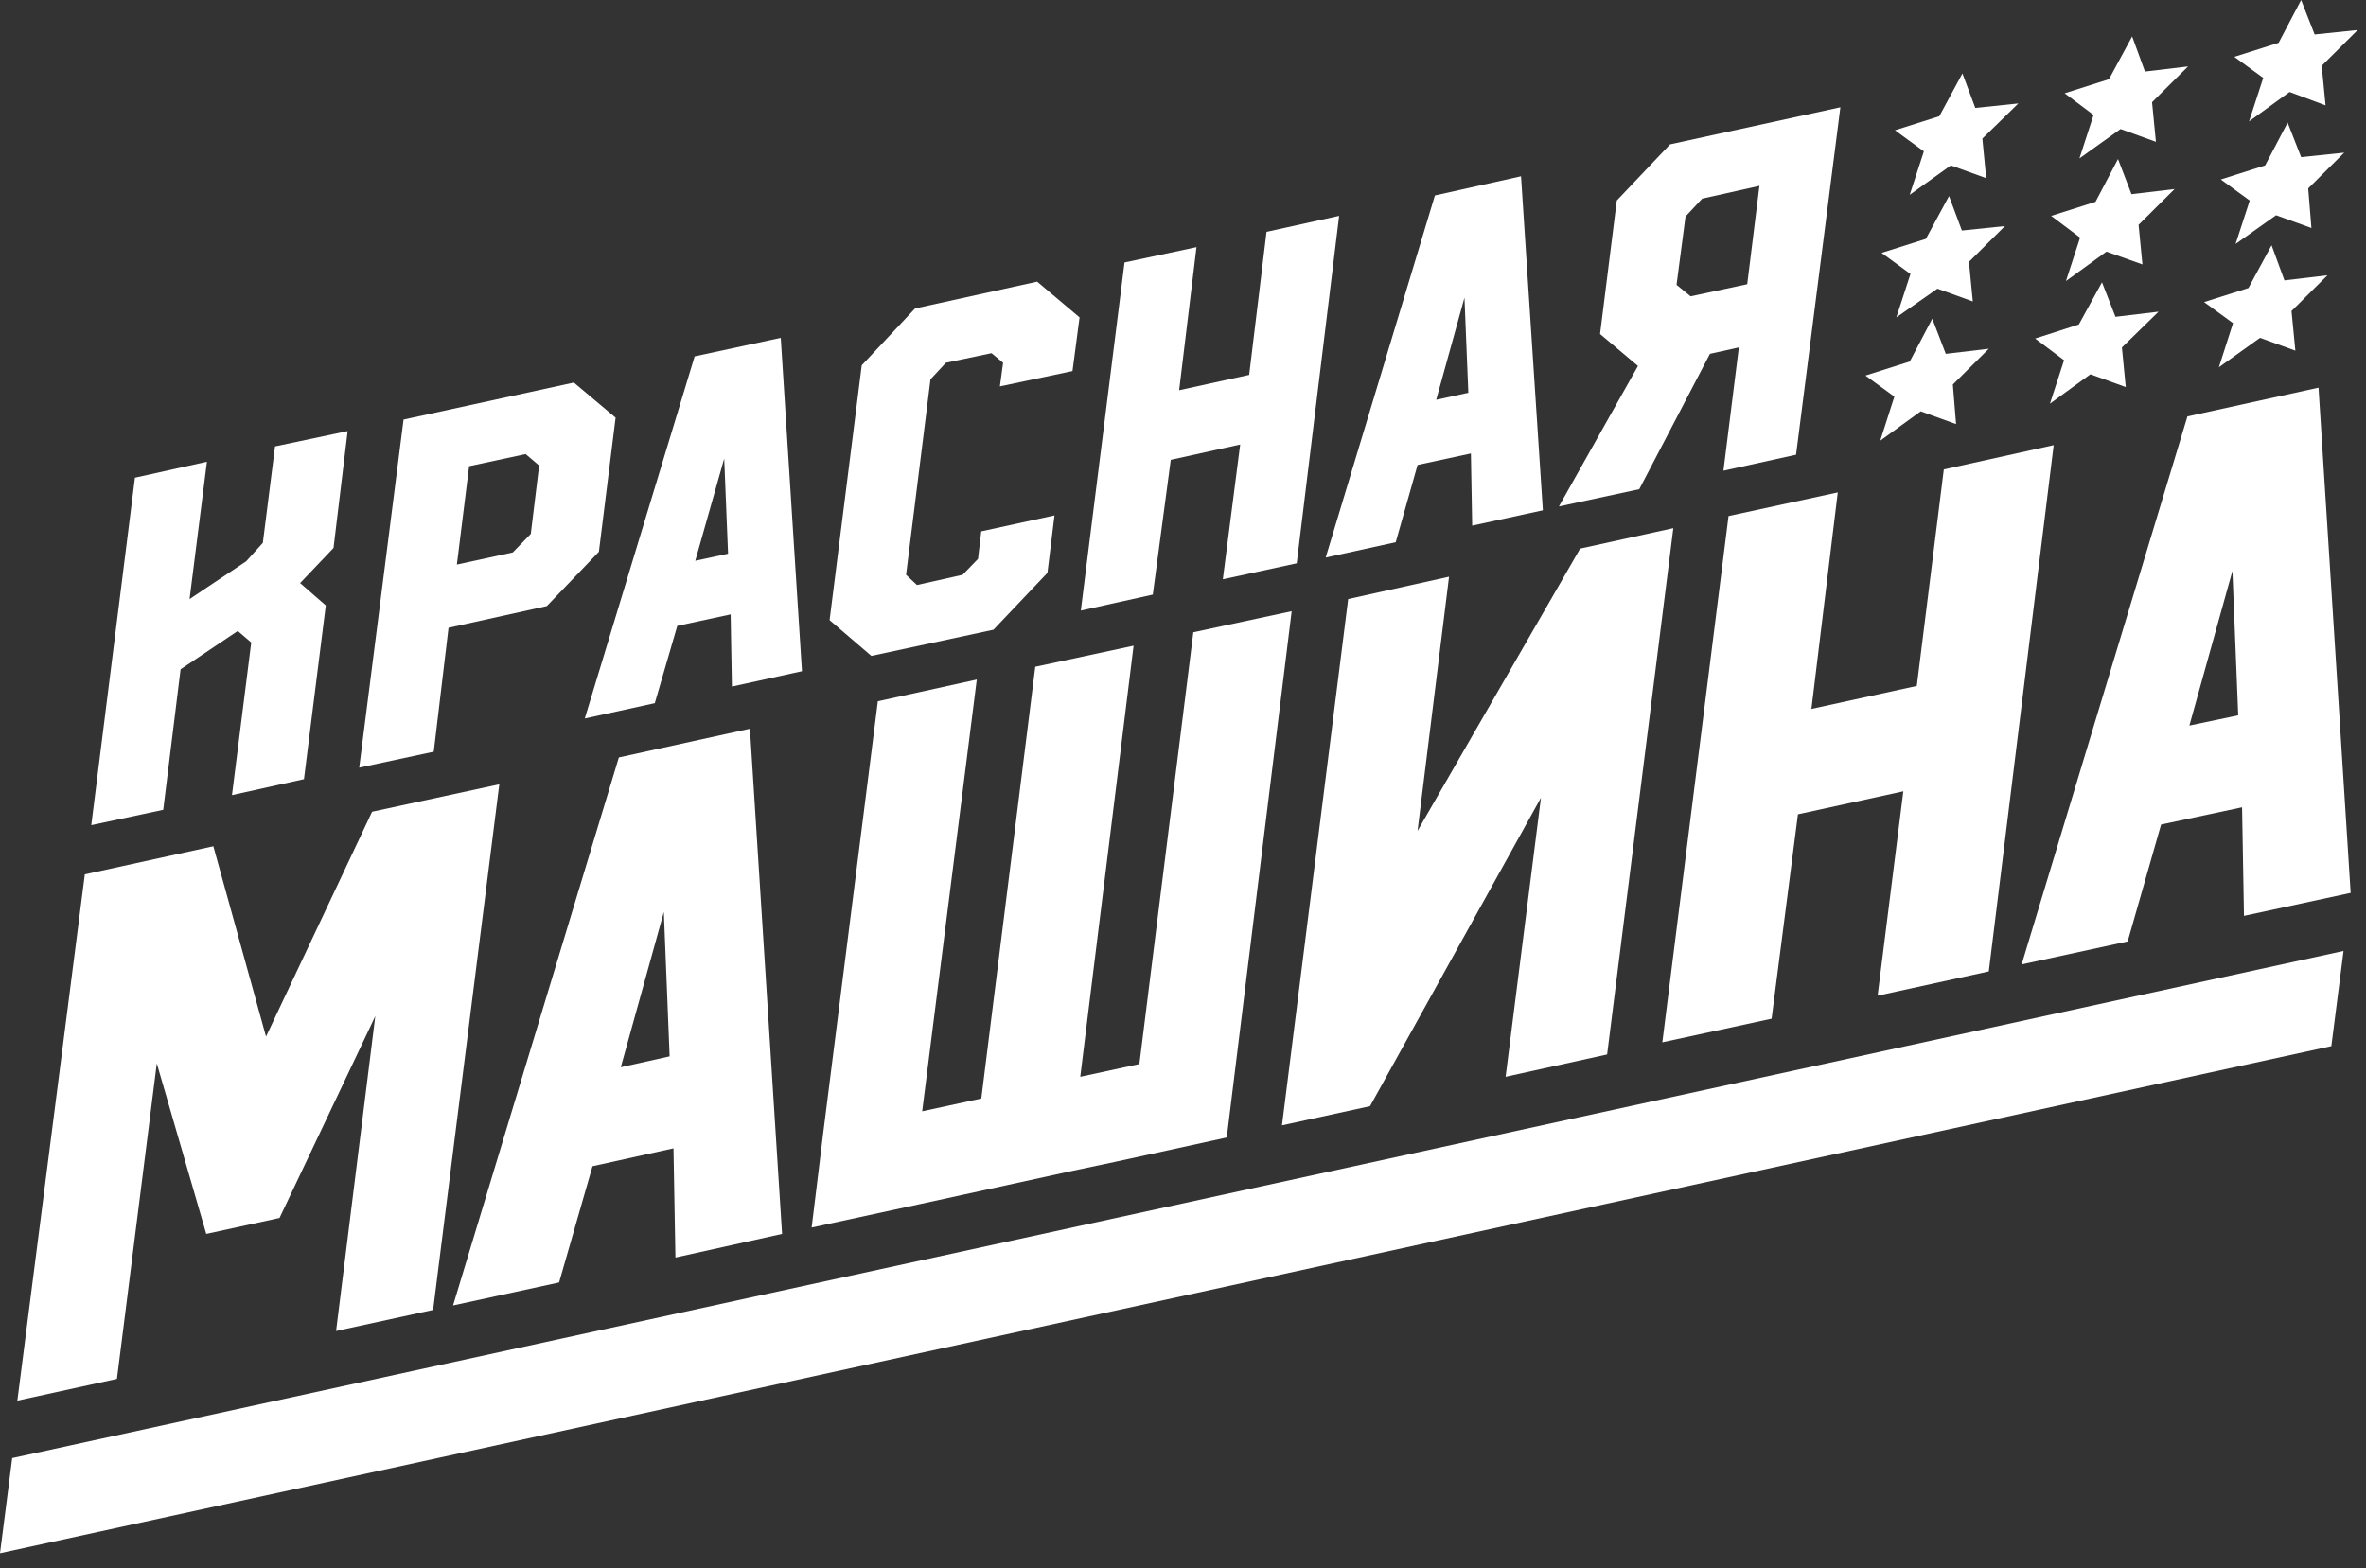
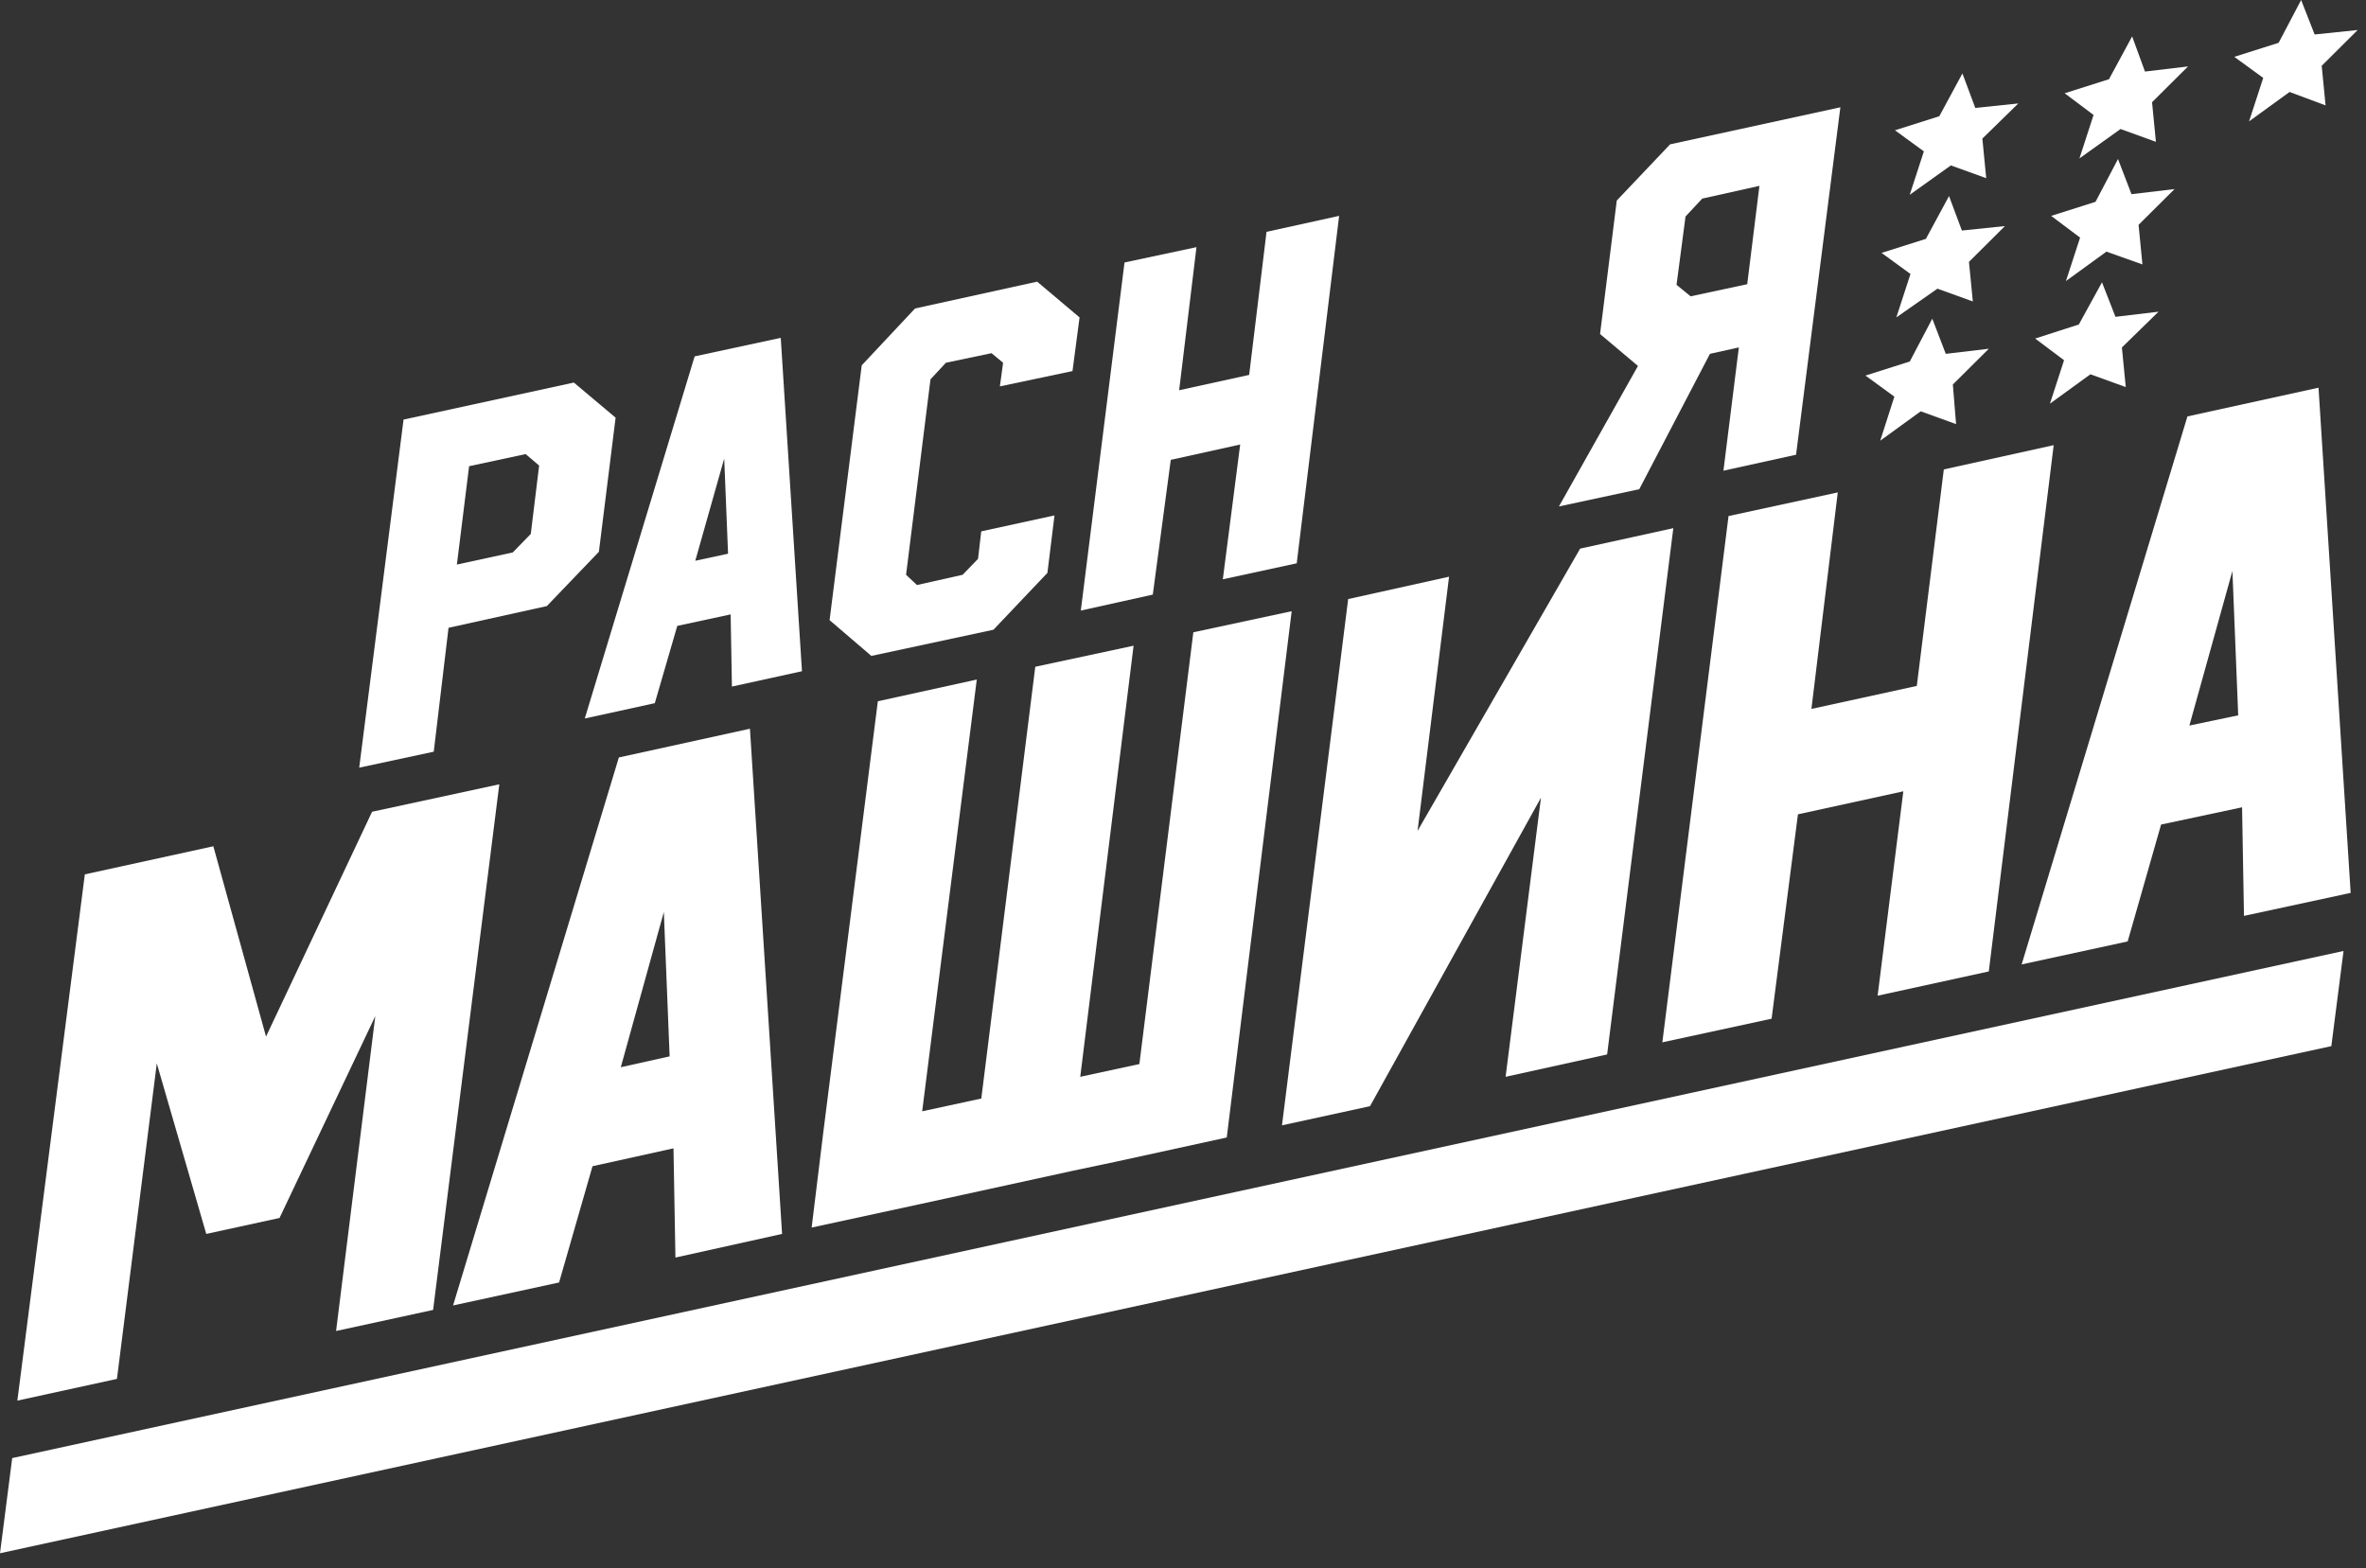
<svg xmlns="http://www.w3.org/2000/svg" width="89" height="59" viewBox="0 0 89 59" fill="none">
  <rect x="0" y="0" width="89" height="59" fill="#333333" stroke="none" />
  <path d="M18.782 29.506L16.292 49.28L12.642 50.073L14.117 38.228L10.515 45.821L7.759 46.421L5.898 40.006L4.399 51.875L0.653 52.692L3.191 32.894L8.025 31.837L10.007 38.997L13.996 30.539L18.782 29.506Z" fill="white" />
  <path d="M23.352 40.15L25.189 39.741L24.971 34.311L23.352 40.15ZM28.21 27.415L29.419 46.421L25.407 47.31L25.334 43.201L22.288 43.874L21.031 48.247L17.043 49.112L23.279 28.496L28.21 27.415Z" fill="white" />
  <path d="M59.439 20.639L62.944 19.87L60.454 39.669L56.635 40.51L57.965 30.01L51.535 41.615L48.223 42.336L50.713 22.537L54.508 21.696L53.323 31.259L59.439 20.639Z" fill="white" />
  <path d="M77.252 16.747L74.811 36.546L70.629 37.459L71.596 29.77L67.632 30.635L66.641 38.324L62.531 39.213L65.021 19.414L69.13 18.525L68.139 26.67L72.103 25.805L73.119 17.66L77.252 16.747Z" fill="white" />
  <path d="M82.356 27.296L84.193 26.911L83.975 21.481L82.356 27.296ZM87.214 14.585L88.423 33.591L84.41 34.456L84.338 30.371L81.292 31.02L80.035 35.417L76.047 36.282L82.283 15.666L87.214 14.585Z" fill="white" />
  <path d="M48.588 22.994L44.889 23.787L42.859 40.03L40.635 40.51L42.641 24.292L38.943 25.084L36.913 41.327L34.689 41.808L36.743 25.565L33.021 26.382L30.966 42.624L30.531 46.181L34.641 45.292L36.188 44.955L40.369 44.042L41.965 43.706L46.146 42.793L48.588 22.994Z" fill="white" />
  <path d="M0.459 54.854L0 58.434L87.696 39.356L88.155 35.776L0.459 54.854Z" fill="white" />
-   <path d="M11.434 29.313L8.726 29.913L9.451 24.171L8.944 23.738L6.793 25.18L6.14 30.466L3.433 31.043L5.076 17.972L7.784 17.371L7.131 22.537L9.258 21.119L9.887 20.423L10.346 16.794L13.077 16.218L12.546 20.615L11.289 21.936L12.255 22.777L11.434 29.313Z" fill="white" />
  <path d="M17.186 21.239L19.289 20.783L19.966 20.086L20.28 17.515L19.773 17.083L17.646 17.539L17.186 21.239ZM21.586 14.392L23.157 15.713L22.528 20.759L20.57 22.801L16.872 23.618L16.316 28.279L13.512 28.88L15.18 15.785L21.586 14.392Z" fill="white" />
  <path d="M26.154 21.096L27.387 20.831L27.242 17.251L26.154 21.096ZM29.369 12.71L30.167 25.252L27.532 25.829L27.484 23.114L25.477 23.546L24.631 26.454L21.997 27.03L26.13 13.407L29.369 12.71Z" fill="white" />
  <path d="M39.014 10.596L40.609 11.941L40.343 13.96L37.612 14.536L37.733 13.647L37.297 13.287L35.581 13.647L35.001 14.272L34.083 21.624L34.493 22.009L36.21 21.624L36.79 21.024L36.911 19.99L39.666 19.39L39.4 21.552L37.37 23.691L32.777 24.676L31.206 23.33L32.415 13.743L34.421 11.605L39.014 10.596Z" fill="white" />
  <path d="M50.373 8.121L48.778 21.192L45.998 21.793L46.651 16.723L44.04 17.3L43.364 22.369L40.656 22.97L42.3 9.875L45.007 9.298L44.355 14.681L46.989 14.104L47.642 8.722L50.373 8.121Z" fill="white" />
-   <path d="M54.025 15.041L55.233 14.777L55.088 11.197L54.025 15.041ZM57.215 6.632L58.037 19.198L55.378 19.775L55.33 17.06L53.324 17.492L52.502 20.399L49.867 20.976L53.976 7.353L57.215 6.632Z" fill="white" />
  <path d="M66.183 6.992L64.031 7.472L63.403 8.145L63.065 10.716L63.596 11.148L65.724 10.692L66.183 6.992ZM69.228 4.036L67.561 17.107L64.829 17.708L65.409 13.07L64.322 13.311L61.663 18.404L58.641 19.053L61.614 13.767L60.188 12.566L60.817 7.544L62.823 5.43L69.228 4.036Z" fill="white" />
  <path d="M73.315 7.376L73.799 8.673L75.418 8.505L74.065 9.851L74.21 11.341L72.88 10.86L71.333 11.941L71.865 10.307L70.777 9.514L72.445 8.986L73.315 7.376Z" fill="white" />
  <path d="M79.671 5.983L80.179 7.305L81.798 7.113L80.445 8.458L80.59 9.948L79.236 9.467L77.713 10.573L78.245 8.939L77.157 8.122L78.825 7.593L79.671 5.983Z" fill="white" />
-   <path d="M86.052 4.613L86.56 5.911L88.18 5.743L86.826 7.088L86.947 8.578L85.617 8.097L84.094 9.178L84.626 7.545L83.539 6.752L85.206 6.223L86.052 4.613Z" fill="white" />
  <path d="M73.819 2.763L74.303 4.06L75.922 3.892L74.569 5.213L74.714 6.703L73.384 6.223L71.837 7.328L72.369 5.694L71.281 4.901L72.949 4.373L73.819 2.763Z" fill="white" />
  <path d="M80.203 1.37L80.686 2.692L82.306 2.499L80.952 3.845L81.097 5.335L79.767 4.854L78.221 5.959L78.752 4.325L77.665 3.509L79.332 2.98L80.203 1.37Z" fill="white" />
  <path d="M86.56 0L87.068 1.297L88.687 1.129L87.334 2.475L87.479 3.965L86.125 3.46L84.602 4.565L85.134 2.931L84.046 2.138L85.714 1.61L86.56 0Z" fill="white" />
  <path d="M72.685 11.99L73.193 13.312L74.812 13.12L73.459 14.465L73.58 15.955L72.25 15.474L70.727 16.579L71.259 14.922L70.171 14.129L71.839 13.6L72.685 11.99Z" fill="white" />
  <path d="M79.069 10.621L79.576 11.919L81.196 11.726L79.818 13.072L79.963 14.562L78.633 14.081L77.111 15.186L77.642 13.552L76.555 12.736L78.198 12.207L79.069 10.621Z" fill="white" />
-   <path d="M85.448 9.227L85.932 10.548L87.551 10.356L86.198 11.701L86.343 13.191L85.013 12.71L83.466 13.816L83.998 12.158L82.91 11.365L84.578 10.836L85.448 9.227Z" fill="white" />
</svg>